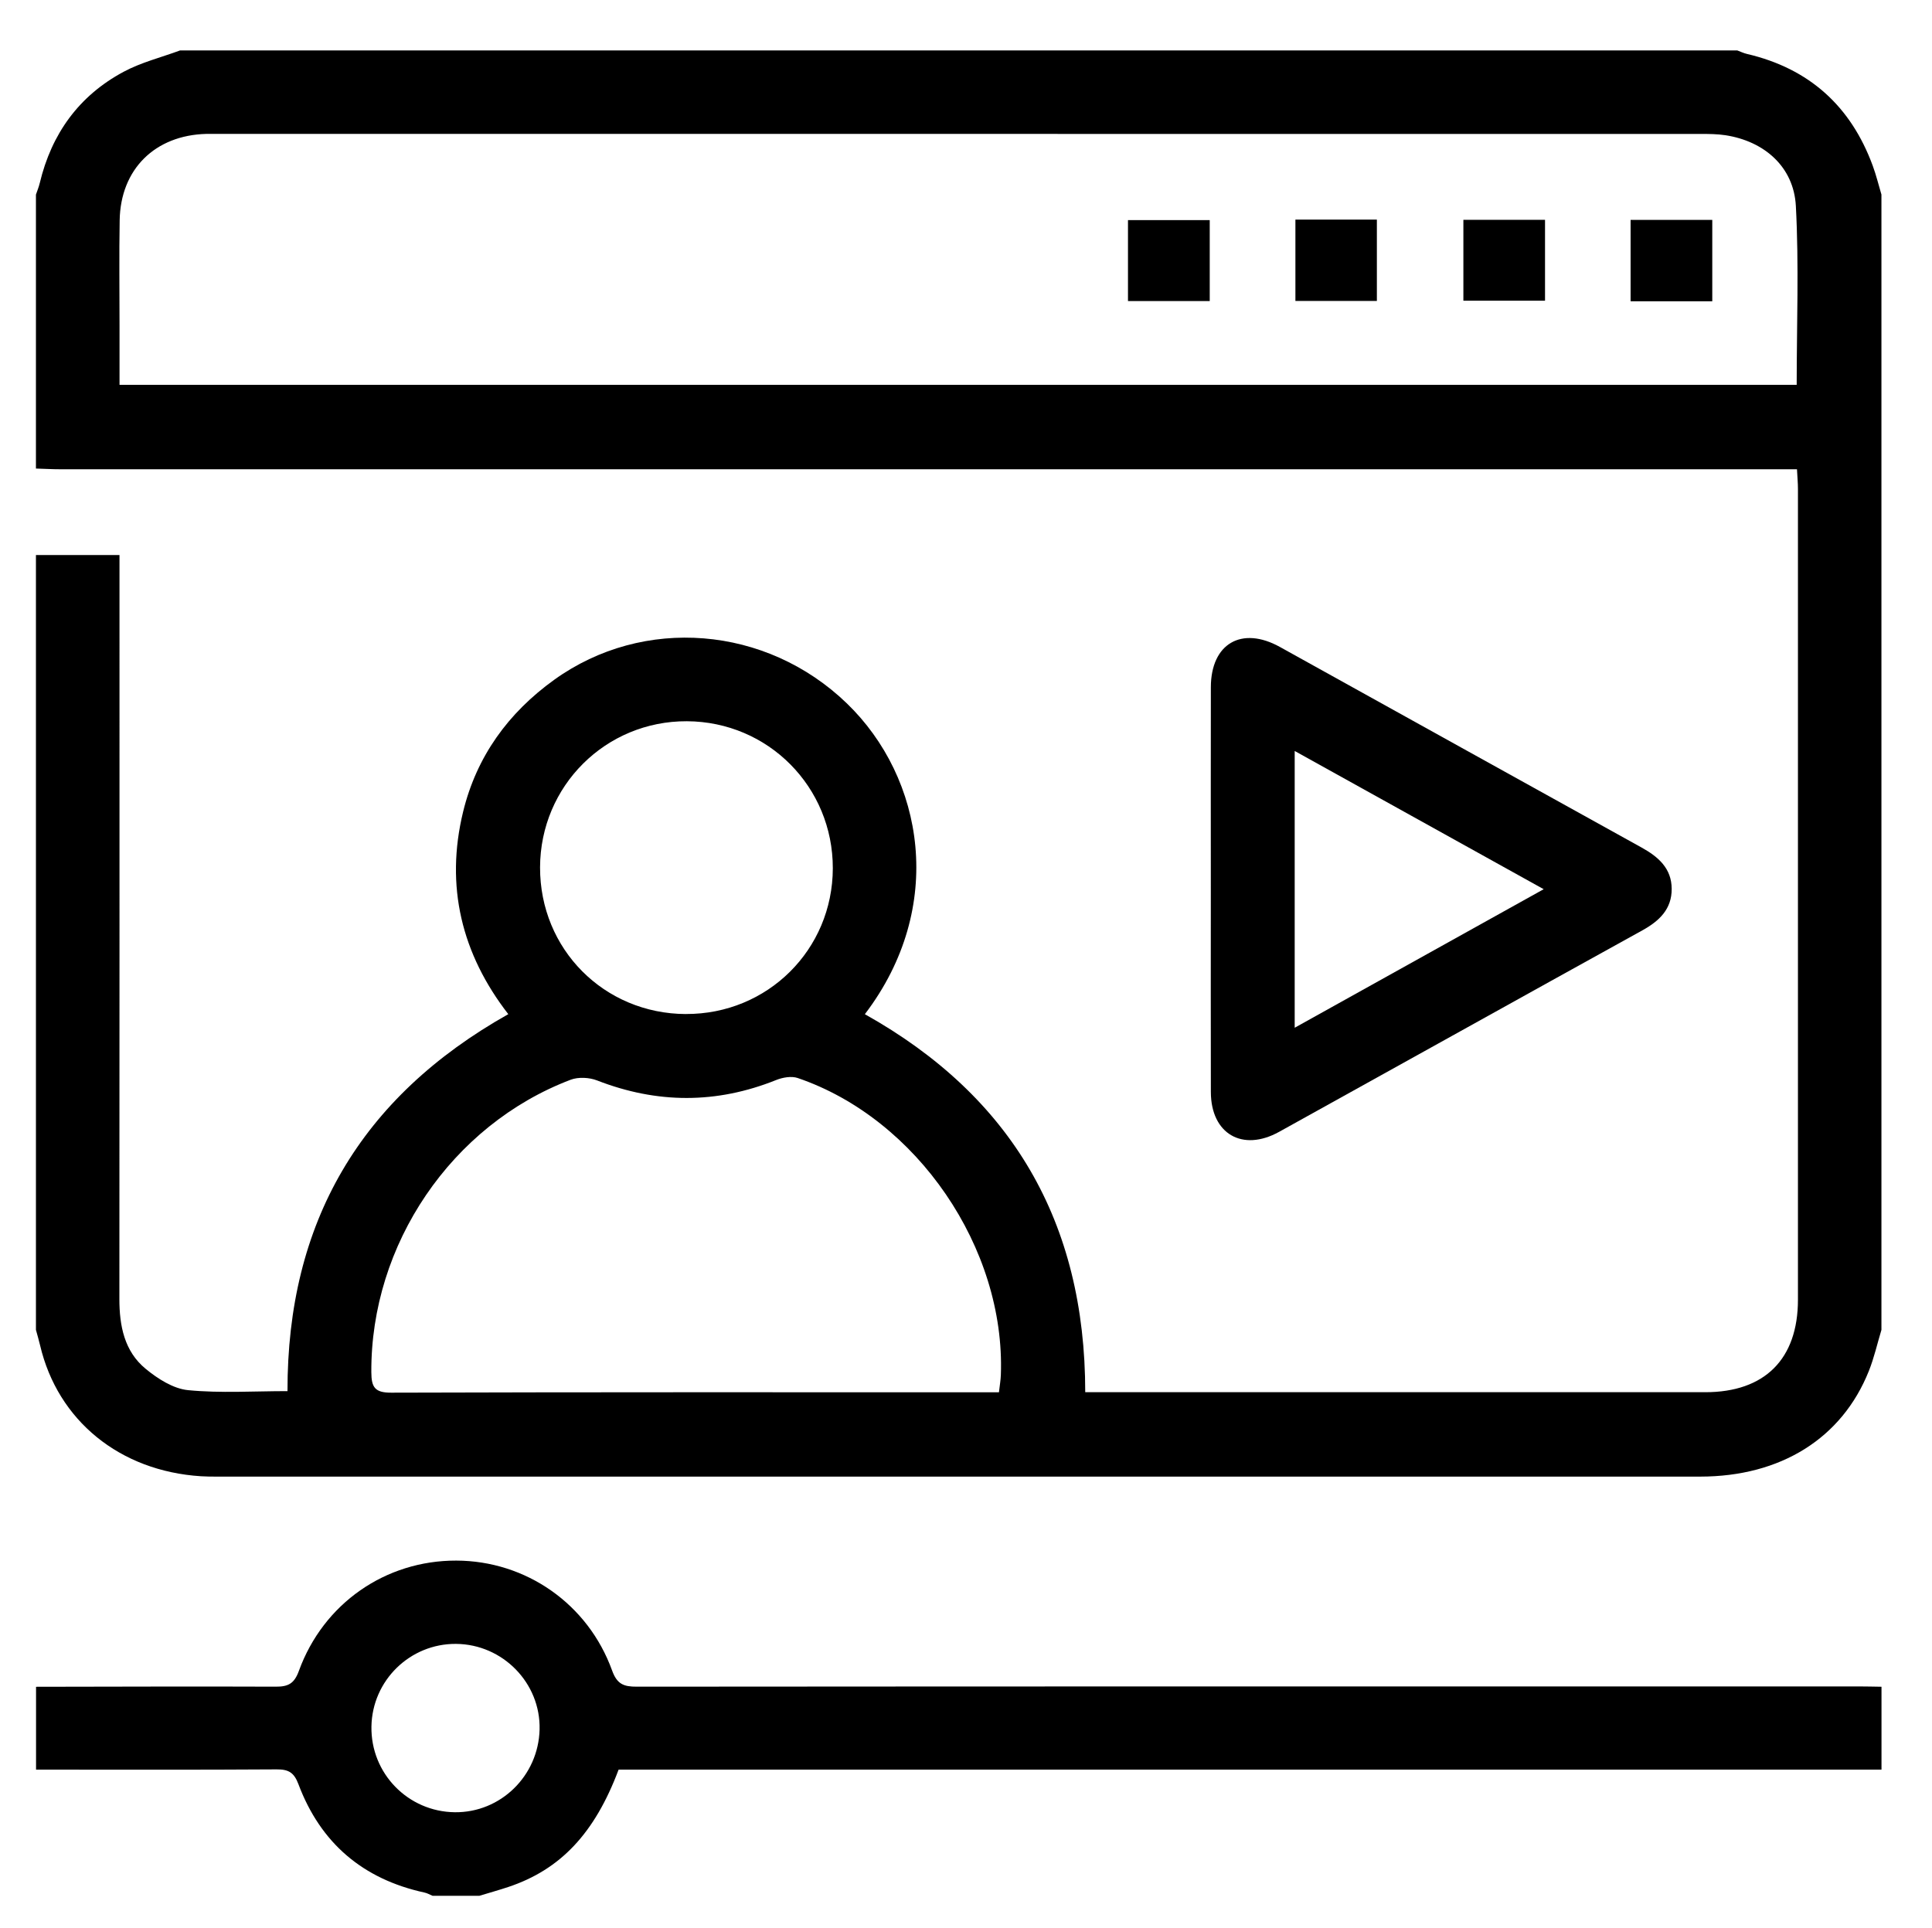
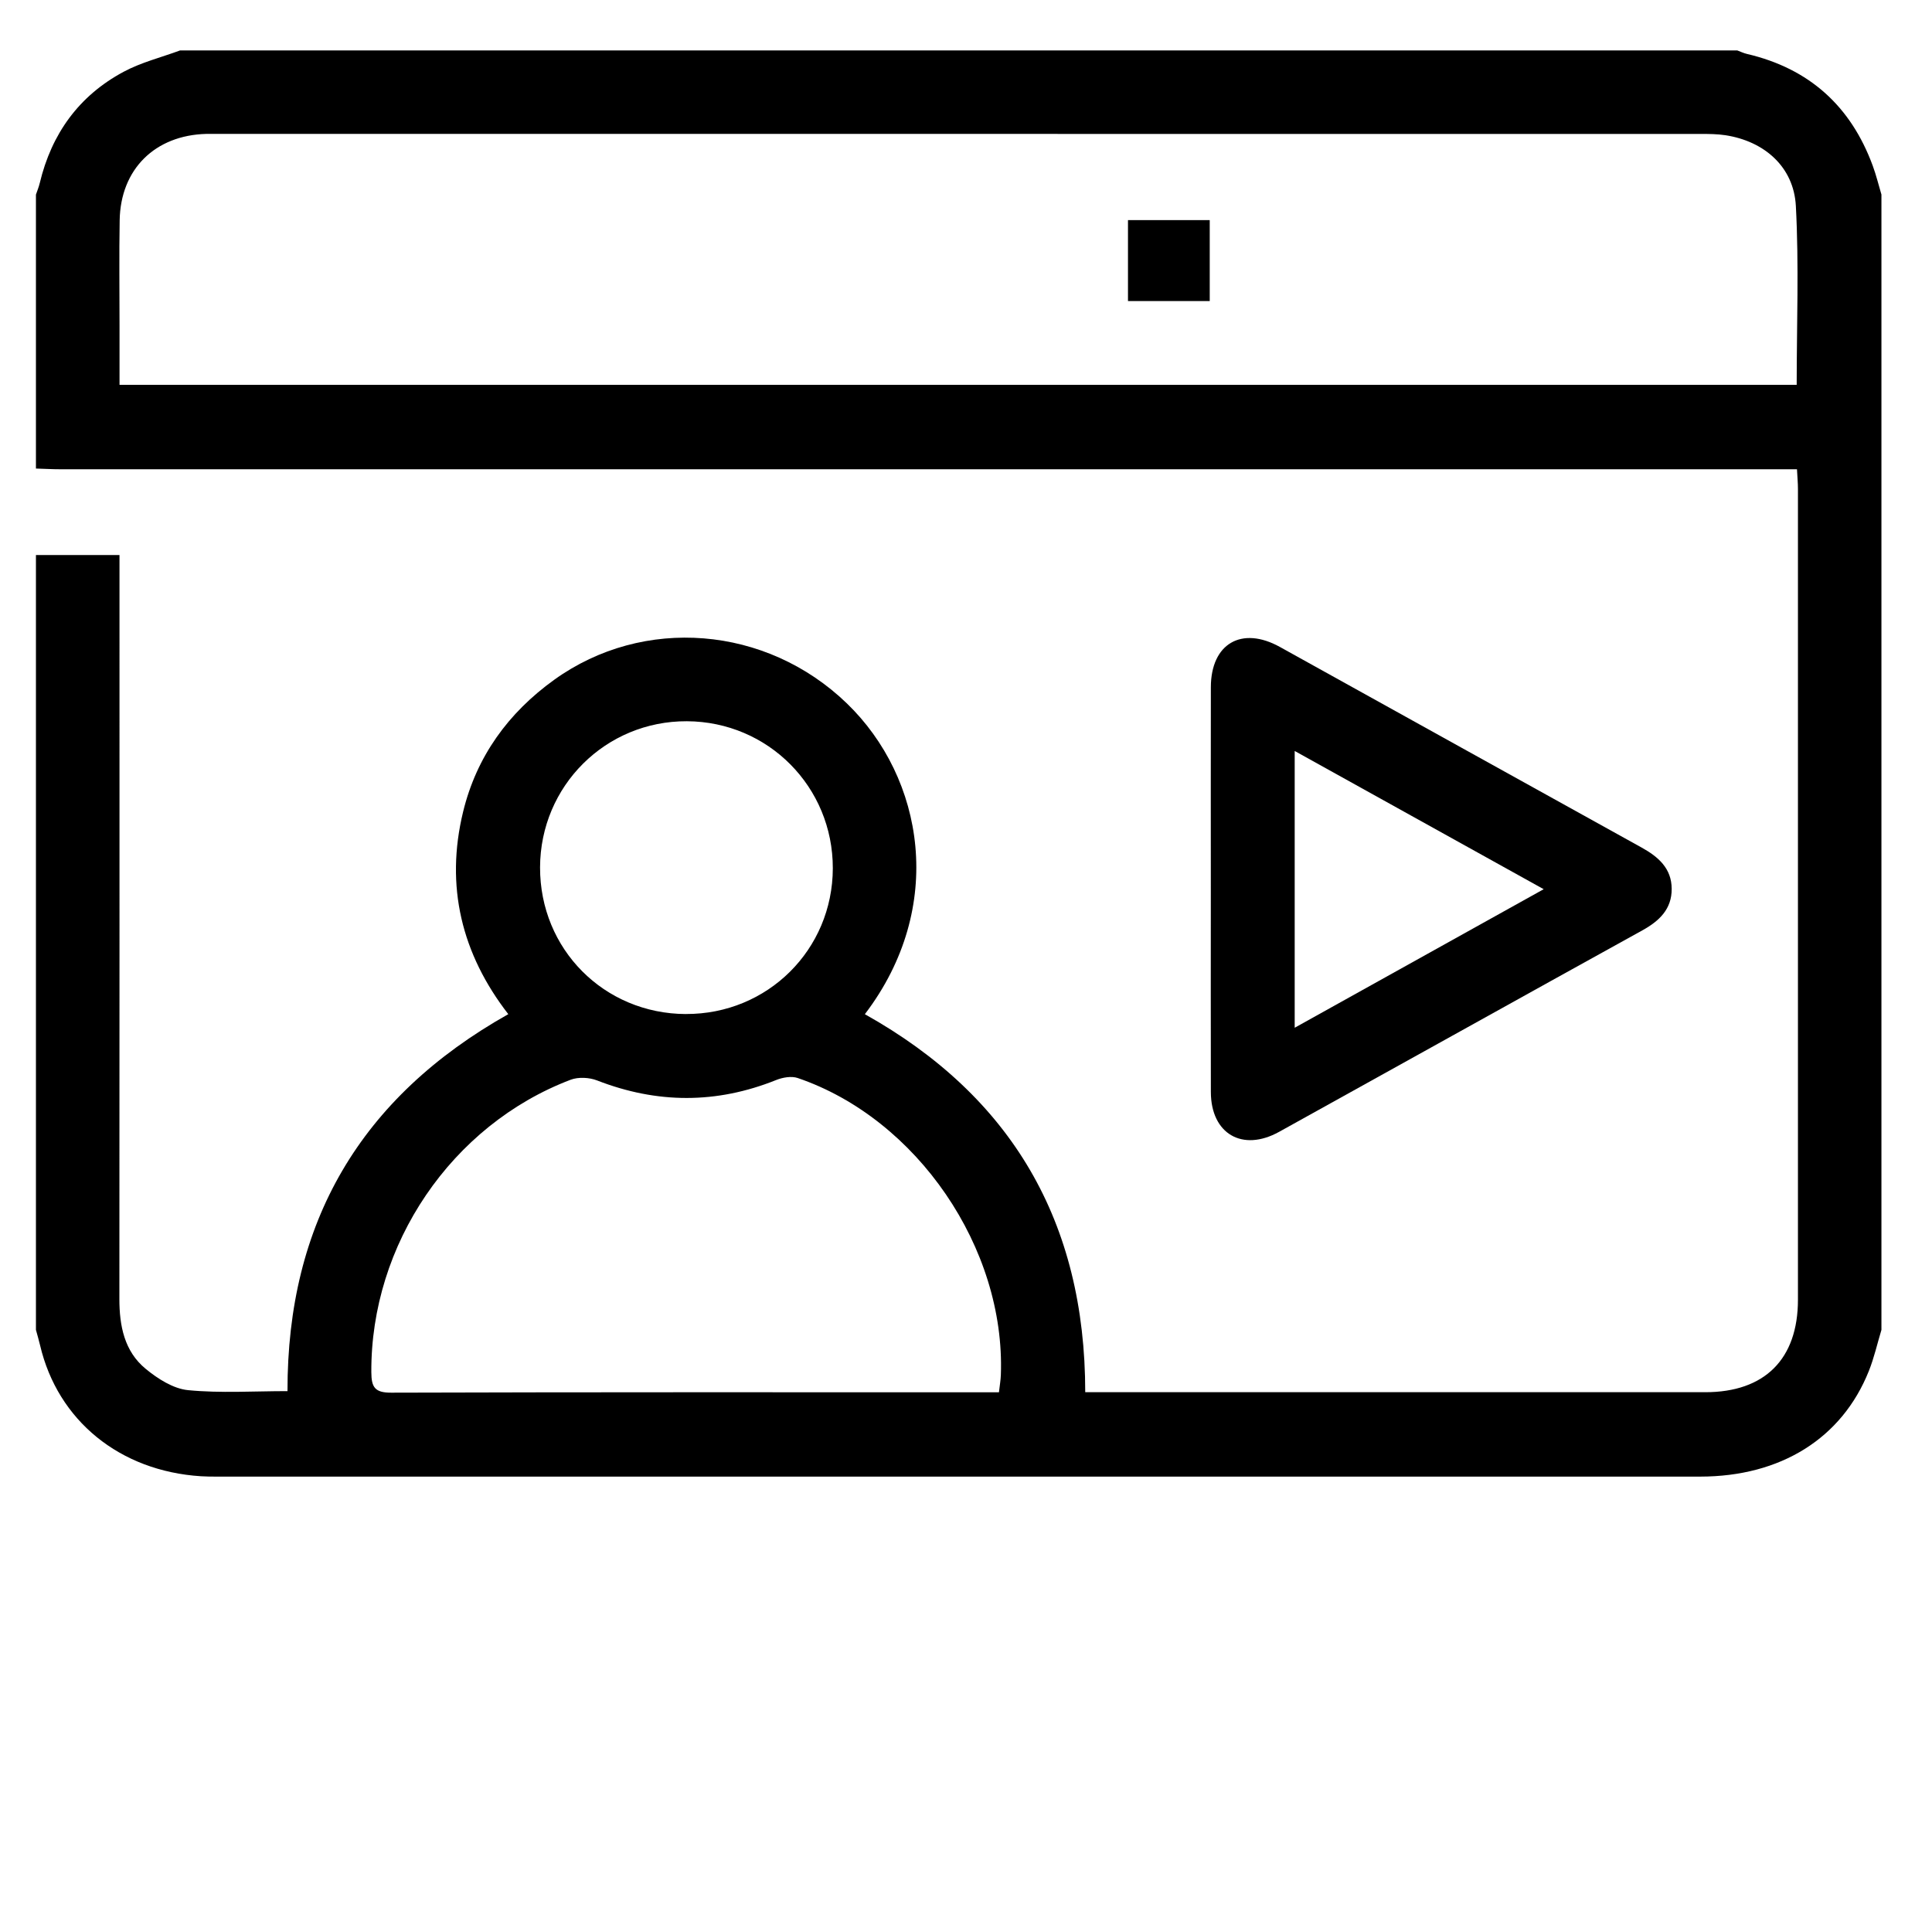
<svg xmlns="http://www.w3.org/2000/svg" id="Layer_1" viewBox="0 0 536 535">
  <path d="m10,154h23.15c0,2.23,0,4.33,0,6.42,0,66.65.02,133.31-.03,199.96,0,7.46,1.36,14.53,7.3,19.41,3.34,2.75,7.65,5.51,11.75,5.91,9.03.88,18.21.27,27.59.27-.08-46.73,20.19-81.48,61.26-104.59-12.96-16.71-17.56-35.52-12.53-56.18,3.73-15.31,12.51-27.42,25.29-36.61,24.73-17.77,58.82-15,81.15,6.55,21.41,20.66,27.65,56.53,5.01,86.25,40.74,22.79,61.13,57.65,61.14,104.88h5.56c55.49,0,110.98.01,166.47,0,16.49,0,25.7-9.18,25.7-25.67.02-74.99.01-149.97,0-224.96,0-1.62-.16-3.24-.27-5.44h-7.18c-158.14,0-316.27,0-474.41,0-2.33,0-4.66-.13-6.98-.2,0-25.33,0-50.67,0-76,.36-1.07.8-2.11,1.06-3.21,3.27-13.68,10.87-24.23,23.26-30.87,4.88-2.62,10.43-3.99,15.68-5.93,144,0,288,0,432,0,.9.33,1.78.77,2.71.98,17.24,4.03,28.8,14.47,34.88,31.02.96,2.61,1.62,5.33,2.41,7.99v315c-1.15,3.8-2.02,7.72-3.49,11.4-7.46,18.69-24.44,29.3-46.8,29.31-137.14.02-274.28,0-411.42,0-1.5,0-3,0-4.5-.1-22.53-1.43-39.74-15.45-44.64-36.33-.34-1.44-.76-2.86-1.15-4.28,0-71.67,0-143.33,0-215Zm23.15-47.23h465.31c0-16.74.65-33.22-.23-49.62-.58-10.85-8.72-17.96-19.52-19.63-2.29-.35-4.65-.36-6.97-.36-137.16-.02-274.32-.01-411.48-.01-1,0-2-.02-3,0-14.25.36-23.82,9.78-24.06,23.96-.17,9.66-.04,19.33-.04,29,0,5.46,0,10.92,0,16.65Zm243.99,279.52c.22-1.91.48-3.37.53-4.84,1.29-35.11-23.22-71.05-56.35-82.35-1.75-.6-4.19-.17-6,.56-16.56,6.64-33.03,6.58-49.64.12-2.18-.85-5.22-1.02-7.37-.2-33.08,12.57-55.49,45.74-55.29,81.14.02,4.18.97,5.7,5.54,5.68,54.63-.17,109.26-.11,163.89-.11,1.32,0,2.64,0,4.67,0Zm-86.86-104.95c22.65.09,40.72-17.83,40.77-40.42.04-22.59-17.94-40.71-40.49-40.81-22.53-.1-40.67,17.96-40.73,40.54-.06,22.69,17.75,40.61,40.46,40.7Z" />
-   <path d="m10,468c22.15-.03,44.31-.12,66.46-.03,3.43.02,5.15-.78,6.45-4.35,6.82-18.78,24.08-30.68,43.67-30.63,19.32.05,36.56,12,43.25,30.53,1.37,3.79,3.25,4.46,6.84,4.45,112.94-.09,225.89-.07,338.83-.07,2.16,0,4.33.06,6.49.09v23H171.62c-6.64,17.7-16.14,27.73-30.61,32.56-2.65.88-5.34,1.63-8.01,2.44h-13c-.75-.31-1.47-.74-2.25-.9-17.07-3.72-28.82-13.73-34.95-30.05-1.22-3.24-2.72-4.14-6.04-4.12-22.25.15-44.51.07-66.76.07v-23Zm116.19,34.81c12.7.14,23.18-10.1,23.51-22.95.32-12.87-10.19-23.65-23.17-23.76-12.77-.1-23.27,10.14-23.48,22.93-.22,13,10.14,23.64,23.15,23.78Z" />
  <path d="m335.92,246.58c0-18.65-.03-37.29.01-55.94.03-12.06,8.54-17.03,19.16-11.14,33.45,18.53,66.87,37.14,100.34,55.65,4.64,2.57,8.32,5.77,8.35,11.44.04,5.64-3.43,8.94-8.14,11.54-33.62,18.58-67.17,37.29-100.77,55.9-10.2,5.65-18.91.54-18.94-11.03-.05-18.81-.01-37.62-.01-56.44Zm23.27,38.57c23.32-12.97,45.9-25.54,69.08-38.44-23.35-12.96-45.93-25.5-69.08-38.35v76.79Z" />
  <path d="m335.62,61.07v22.46h-22.68v-22.46h22.68Z" />
-   <path d="m381.99,60.93v22.57h-22.6v-22.57h22.6Z" />
-   <path d="m405.99,83.43v-22.44h22.65v22.44h-22.65Z" />
-   <path d="m452.38,83.59v-22.58h22.66v22.58h-22.66Z" />
+   <path d="m405.99,83.43v-22.44h22.65h-22.65Z" />
</svg>